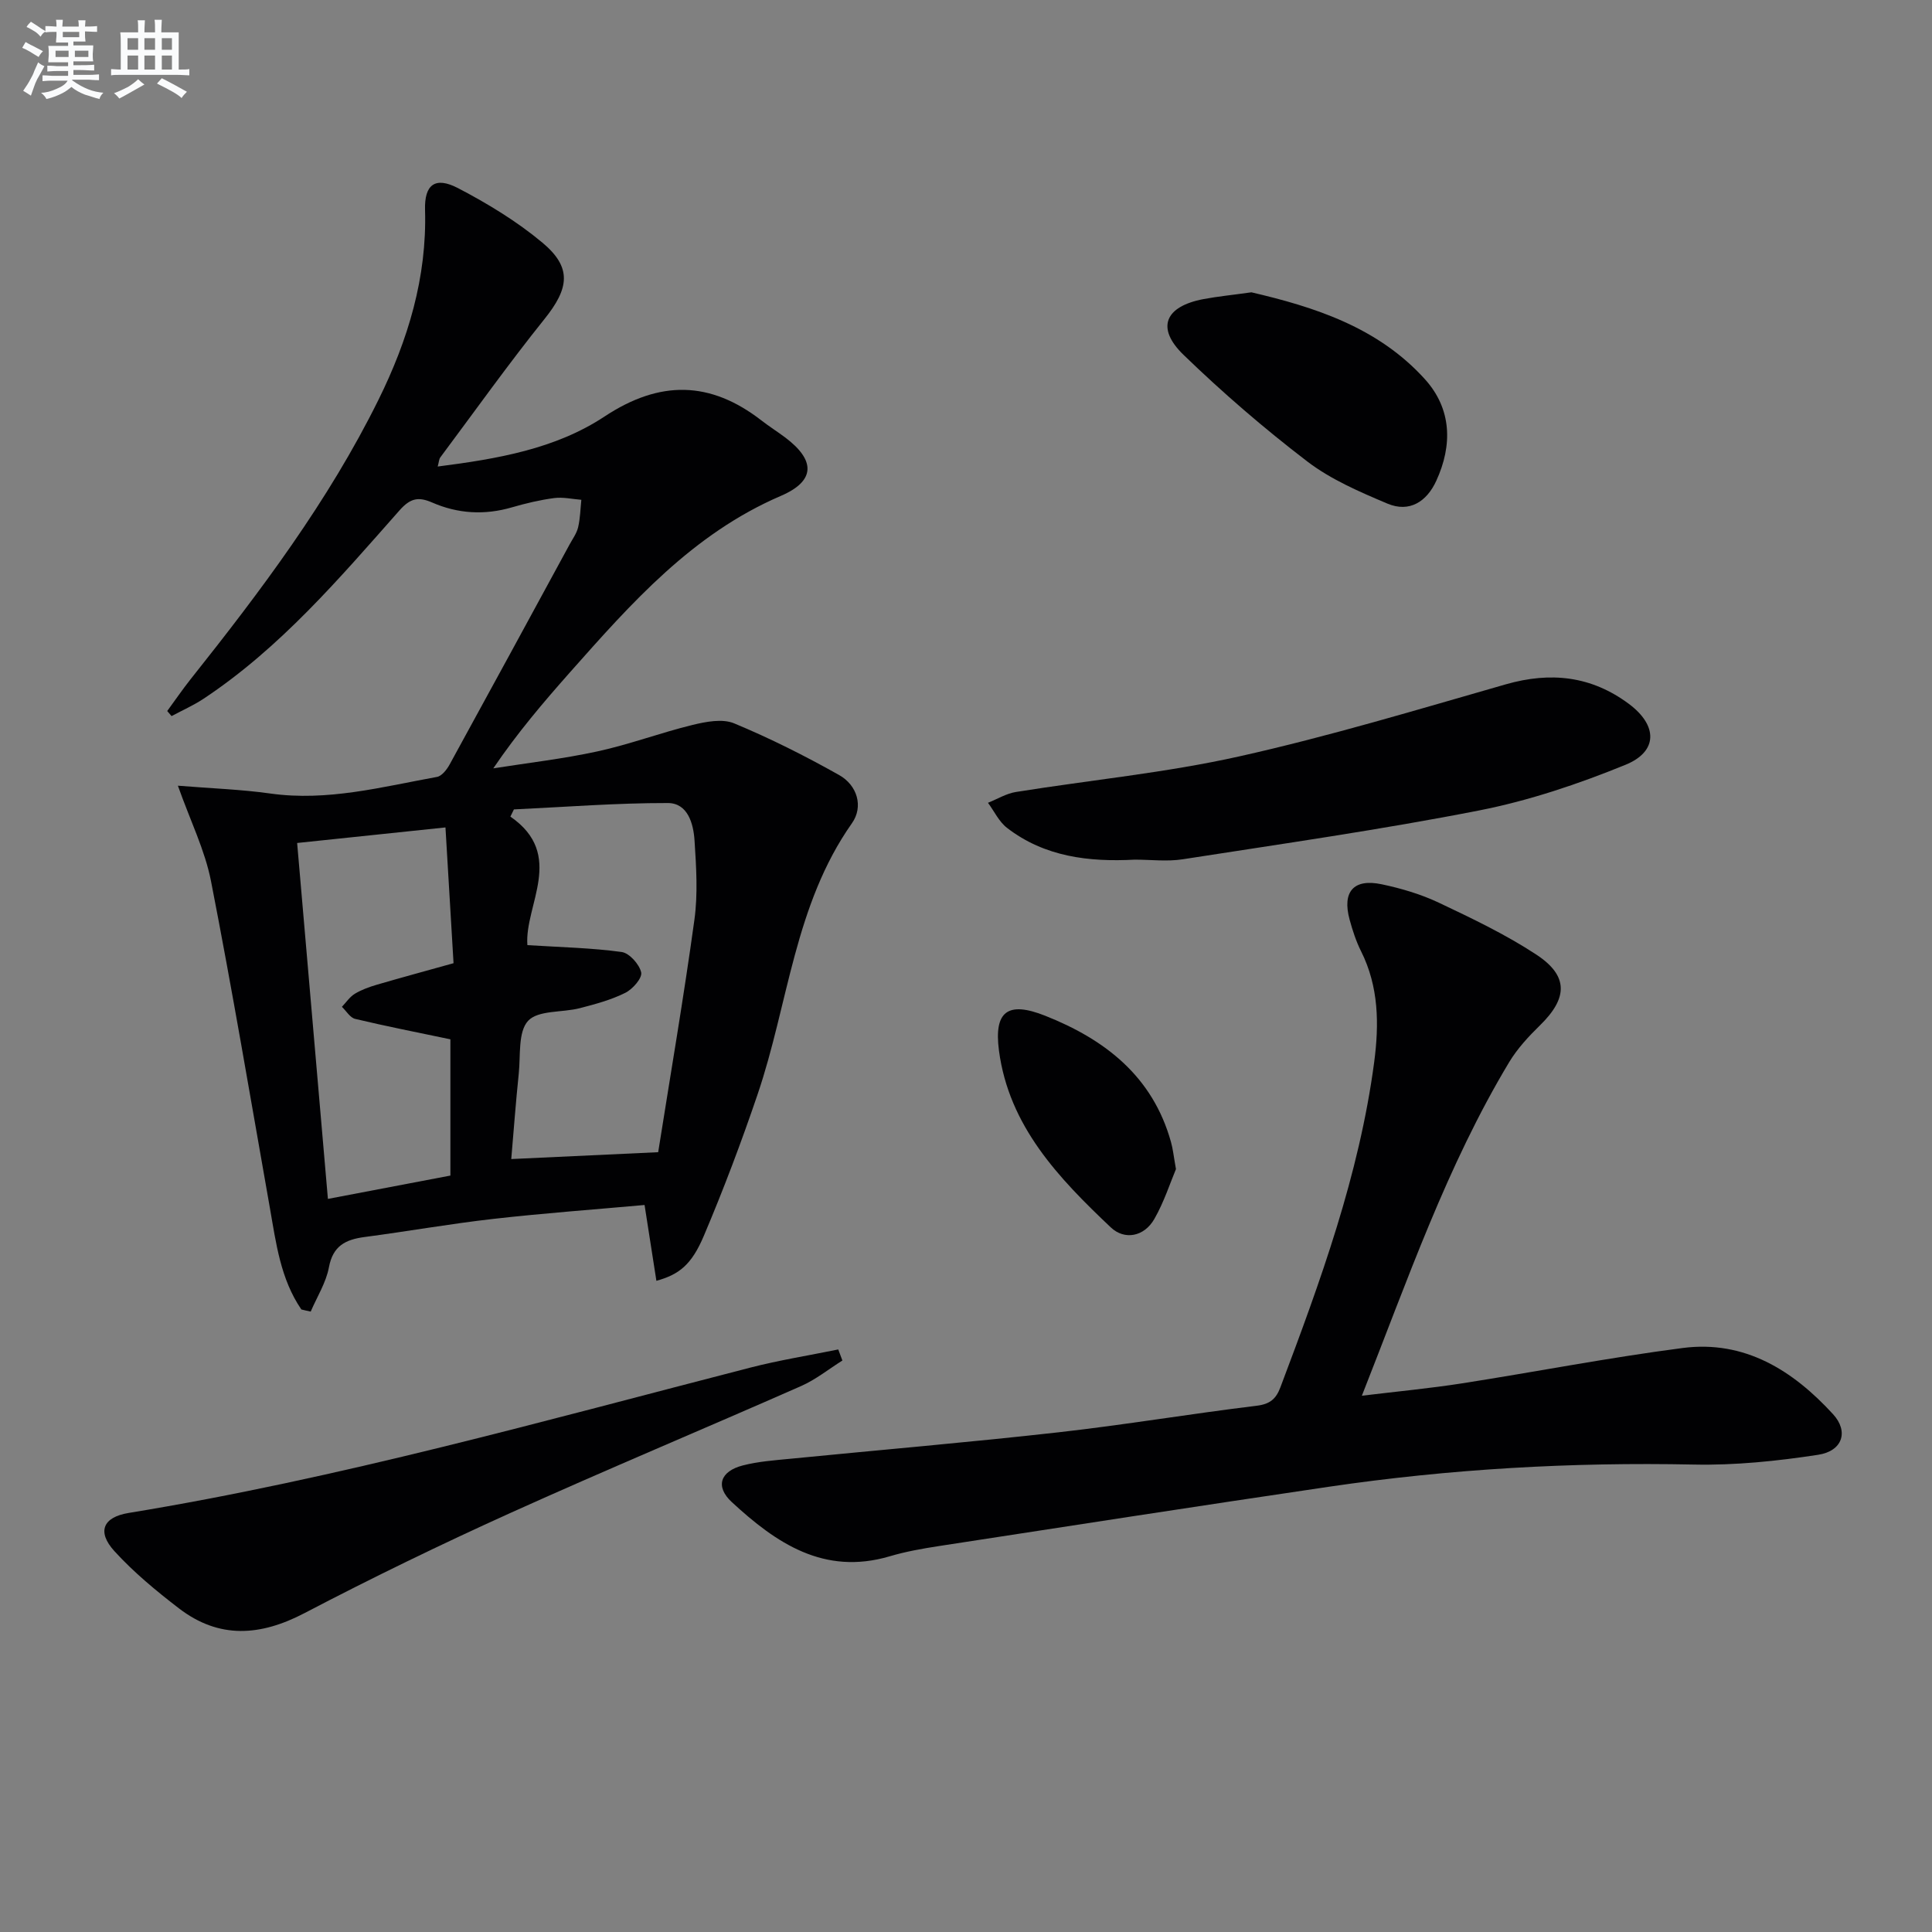
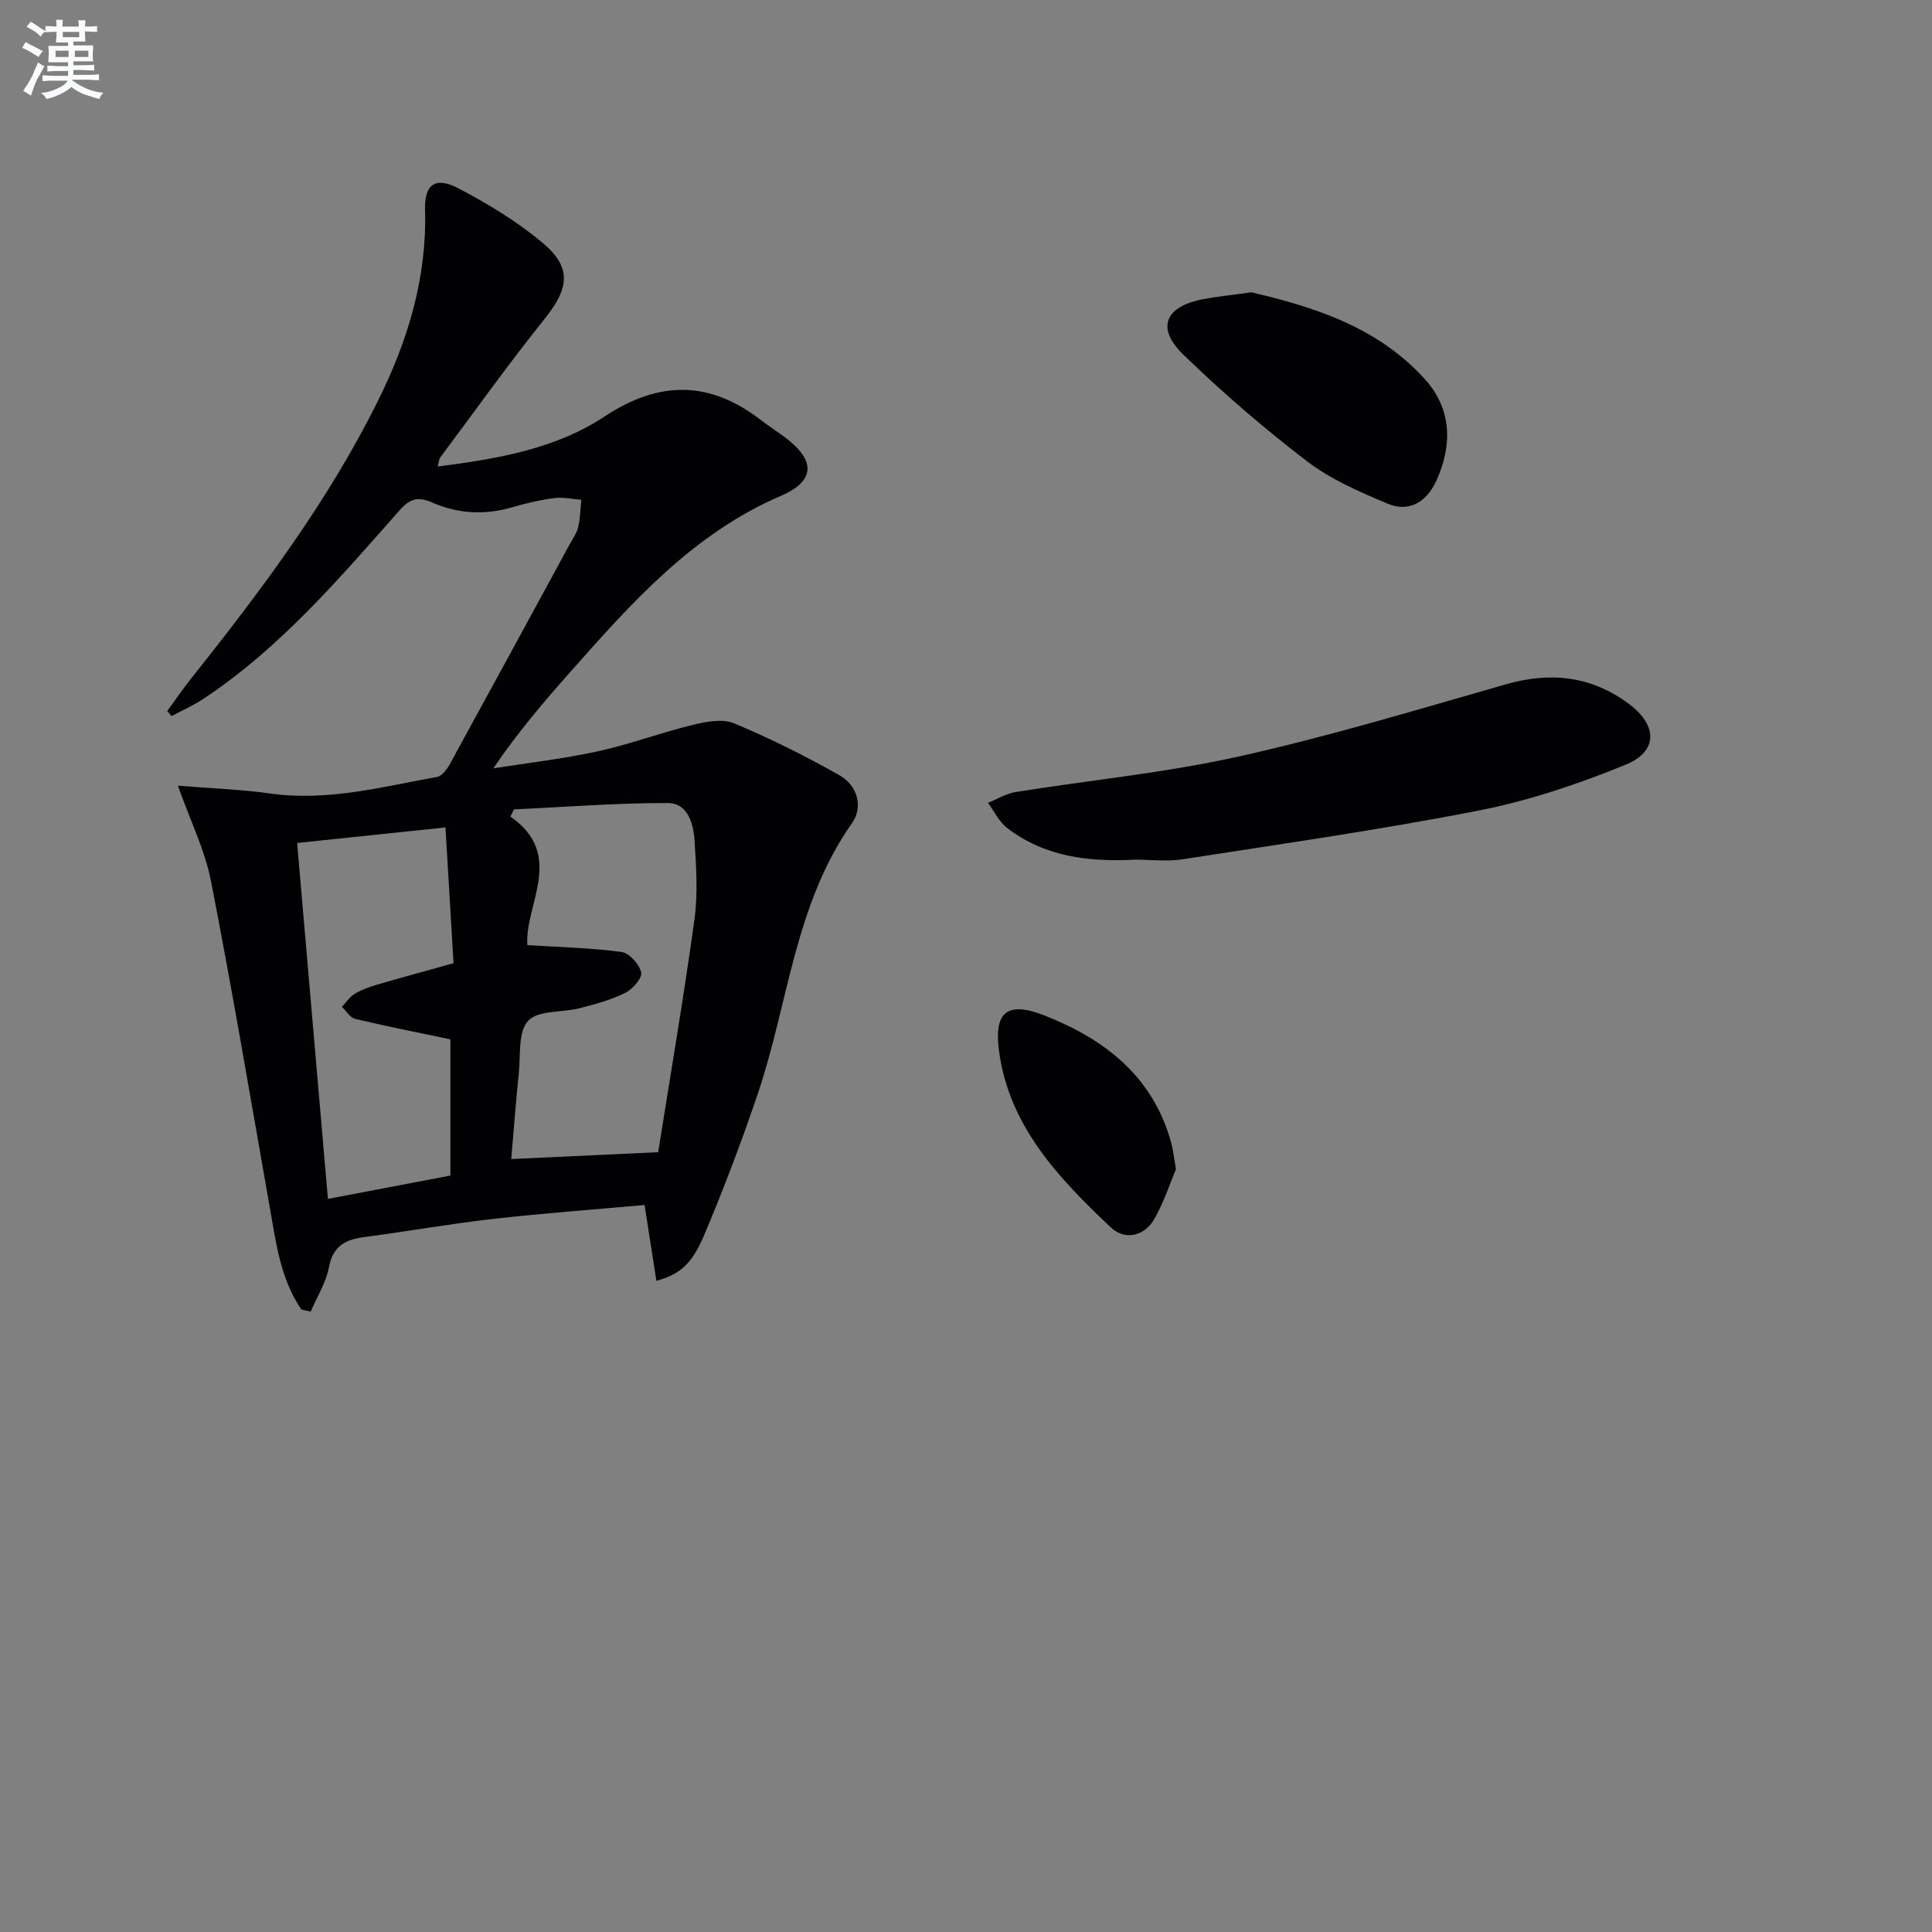
<svg xmlns="http://www.w3.org/2000/svg" enable-background="new 0 0 400 400" viewBox="0 0 400 400">
  <rect x="0" y="0" width="400" height="400" fill="#808080" stroke="none" />
  <g fill="#010103">
    <path d="m62.39 271.11c-4.32-6.32-5.23-13.73-6.52-21.05-3.98-22.55-7.79-45.14-12.18-67.61-1.25-6.41-4.27-12.47-6.86-19.78 7.04.57 13.13.77 19.14 1.62 11.82 1.66 23.11-1.37 34.51-3.44 1-.18 2.04-1.53 2.61-2.57 8.32-15.16 16.57-30.35 24.83-45.54.63-1.17 1.47-2.3 1.77-3.56.44-1.85.47-3.79.67-5.7-1.88-.15-3.8-.6-5.63-.36-2.95.39-5.88 1.09-8.74 1.92-5.66 1.65-11.18 1.33-16.52-1-2.8-1.22-4.49-.93-6.73 1.6-12.46 14.09-24.69 28.47-40.57 39.01-2.09 1.39-4.43 2.42-6.65 3.61-.3-.35-.6-.7-.9-1.05 1.61-2.19 3.14-4.44 4.83-6.57 14.51-18.25 28.53-36.86 38.91-57.87 6.1-12.34 10.05-25.3 9.64-39.31-.15-5.24 2.08-6.98 6.83-4.51 6.13 3.2 12.18 6.87 17.47 11.29 6.18 5.16 5.53 9.46.43 15.81-7.48 9.32-14.42 19.07-21.57 28.65-.27.36-.27.91-.54 1.89 12.32-1.58 24.35-3.62 34.55-10.36 11.42-7.55 21.85-7.42 32.49.83 1.57 1.22 3.27 2.29 4.86 3.48 6.32 4.73 6.39 9.02-.86 12.13-18.28 7.86-30.92 22.16-43.63 36.5-5.5 6.21-10.88 12.52-15.9 19.91 7.21-1.14 14.48-1.97 21.6-3.52 6.62-1.44 13.02-3.85 19.61-5.46 2.79-.68 6.21-1.35 8.65-.34 7.44 3.09 14.69 6.74 21.72 10.69 3.8 2.13 5.1 6.56 2.67 10-11.91 16.89-13.15 37.36-19.52 56.1-3.36 9.9-7.06 19.7-11.14 29.32-2.56 6.05-5.17 8.02-9.82 9.31-.79-5.07-1.57-10.06-2.45-15.7-10.3.93-20.83 1.69-31.32 2.88-8.91 1.01-17.75 2.58-26.64 3.75-3.93.52-6.56 1.81-7.39 6.27-.59 3.18-2.47 6.12-3.77 9.17-.65-.13-1.29-.28-1.94-.44zm73.88-32.56c2.54-16.04 5.29-32.05 7.5-48.12.74-5.36.38-10.92.03-16.36-.22-3.52-1.39-7.81-5.54-7.81-10.62-.02-21.24.82-31.86 1.32-.24.5-.48.99-.73 1.49 11.49 7.92 2.88 18.34 3.52 26.61 7.04.44 13.33.57 19.51 1.42 1.6.22 3.68 2.55 4.05 4.23.25 1.17-1.77 3.48-3.3 4.23-2.93 1.46-6.19 2.34-9.4 3.17-3.64.94-8.63.38-10.71 2.62-2.12 2.3-1.54 7.19-1.94 10.97-.61 5.85-1.04 11.72-1.55 17.65 10.27-.48 19.73-.92 30.42-1.42zm-74.75-64.02c2.13 24.66 4.23 48.9 6.37 73.69 8.87-1.69 16.95-3.23 25.36-4.83 0-9.73 0-19.46 0-28.21-6.91-1.45-13.35-2.71-19.72-4.23-1.05-.25-1.84-1.64-2.74-2.5.88-.92 1.62-2.06 2.67-2.7 1.4-.84 3-1.42 4.58-1.88 5.07-1.48 10.16-2.86 15.86-4.45-.56-9.4-1.11-18.69-1.67-28.11-10.62 1.12-20.02 2.1-30.71 3.22z" />
-     <path d="m281.96 288.97c7.45-.9 14.12-1.53 20.73-2.56 15.24-2.38 30.4-5.34 45.69-7.32 12.83-1.67 22.83 4.64 31.13 13.7 3.29 3.59 1.97 7.64-3.09 8.41-8.49 1.3-17.17 2.2-25.74 2.02-25.34-.52-50.53.91-75.58 4.6-26.91 3.97-53.78 8.13-80.67 12.27-3.44.53-6.91 1.14-10.24 2.13-13.6 4.01-23.51-2.75-32.68-11.23-3.48-3.22-2.41-6.38 2.29-7.59 3.19-.82 6.54-1.06 9.84-1.38 18.51-1.83 37.05-3.4 55.54-5.48 13.69-1.54 27.29-3.83 40.97-5.49 2.79-.34 4.03-1.4 4.95-3.84 8.27-21.92 16.31-43.92 19.41-67.31 1.03-7.81.97-15.61-2.72-22.96-1.03-2.06-1.76-4.31-2.37-6.55-1.57-5.76.82-8.54 6.64-7.31 4.04.85 8.11 2.05 11.83 3.81 6.88 3.26 13.82 6.57 20.16 10.73 6.74 4.42 6.56 9.02.79 14.66-2.36 2.3-4.68 4.81-6.37 7.61-12.92 21.48-21.02 45.06-30.51 69.08z" />
    <path d="m234.93 177.98c-9.46.51-18.66-.57-26.44-6.58-1.66-1.28-2.64-3.43-3.94-5.19 1.93-.77 3.79-1.92 5.79-2.24 15.4-2.47 31.01-3.97 46.2-7.36 18.6-4.15 36.89-9.68 55.23-14.93 9.27-2.65 17.69-1.74 25.47 4.05 5.96 4.44 6.09 9.85-.72 12.62-9.76 3.98-19.94 7.41-30.26 9.44-20.33 3.99-40.87 6.92-61.36 10.11-3.25.51-6.65.08-9.97.08z" />
-     <path d="m174.41 281.68c-2.85 1.79-5.53 3.96-8.58 5.3-20.05 8.84-40.28 17.28-60.24 26.3-14.35 6.49-28.55 13.38-42.51 20.68-9.16 4.8-17.7 5.42-26.04-.97-4.71-3.62-9.36-7.46-13.35-11.84-3.67-4.03-2.37-7.04 2.94-7.91 43.58-7.13 86.03-19.1 128.71-30.09 5.99-1.54 12.13-2.52 18.21-3.76.29.77.57 1.53.86 2.29z" />
    <path d="m259.09 60.52c12.89 3.01 26.17 7.17 35.95 18.02 5.52 6.13 5.73 13.61 2.32 21.02-1.96 4.28-5.54 6.63-10.1 4.71-5.75-2.43-11.69-4.98-16.59-8.72-8.95-6.84-17.54-14.25-25.64-22.09-5.75-5.57-3.85-10.03 4.16-11.54 2.94-.55 5.92-.84 9.9-1.4z" />
    <path d="m243.47 242.05c-1.2 2.85-2.46 6.8-4.48 10.33-2.1 3.67-6.16 4.43-9 1.75-10.78-10.2-21.11-20.96-23.17-36.65-1.06-8.12 1.85-10.24 9.55-7.19 12.41 4.91 22.27 12.55 26.06 26.12.41 1.41.55 2.9 1.04 5.64z" />
  </g>
  <path d="m6.8 9.5c.6.3 1.3.7 2.1 1.1-.4.4-.7.8-.9 1.2-.7-.4-1.3-.8-1.8-1.1s-1.1-.6-1.6-.8c.2-.4.5-.8.7-1.2.4.2.8.5 1.5.8zm.9 6.9c-.3.6-.5 1.1-.7 1.7s-.4 1.1-.6 1.7c-.6-.4-1.1-.7-1.6-1 .7-1 1.2-1.8 1.5-2.4.3-.5.6-1.1.8-1.7.3-.6.5-1.2.8-1.8.3.3.8.6 1.3.8-.7 1.3-1.2 2.2-1.5 2.7zm.1-11c.4.3 1 .7 1.7 1.1-.5.2-.8.6-1.1 1.1-.5-.6-1-1-1.4-1.2s-.9-.6-1.5-.8c.2-.4.5-.7.9-1.1.5.3.9.6 1.4.9zm10.5 13.1c1 .4 2 .6 3.1.7-.4.4-.7.8-.8 1.3-.9-.2-1.9-.6-3-.9-1-.4-2-.9-2.8-1.6-.5.4-1.1.9-1.9 1.3s-1.9.9-3.3 1.2c-.1-.3-.5-.8-1.1-1.3 1 0 2.1-.3 3.2-.8 1.2-.5 1.9-1 2.3-1.7h-3.2c-.4 0-1 0-2 .1v-1.2c1 0 1.7.1 2 .1h3.3v-1h-2.3c-.2 0-.9 0-2 .1v-1.2c1.2 0 1.9.1 2 .1h2.3v-.8h-4.1c0-.7.1-1.2.1-1.6 0-.5 0-1.1-.1-1.8h4.1v-.7h-2.5c0-.6.1-1.1.1-1.6v-.6h-.5c-.4 0-1 0-1.8.1v-1.3c1.2 0 1.9.1 2.1.1h.2c0-.3 0-.8-.1-1.4h1.4c0 .6-.1 1-.1 1.4h3.4c0-.4 0-.8-.1-1.3h1.5c0 .4-.1.9-.1 1.3.7 0 1.5 0 2.5-.1v1.2c-1 0-1.8-.1-2.5-.1v.6c0 .3 0 .8.1 1.5h-2.5v.8h4.1c0 .8-.1 1.3-.1 1.8s0 1 .1 1.5h-4.1v.8h1.4c.8 0 1.8 0 2.9-.1v1.2c-1 0-1.9-.1-2.8-.1h-1.5v1h3.2c.3 0 1 0 2.1-.1v1.2c-1.1 0-1.8-.1-2.1-.1h-3.4l-.1.1c1.4 1 2.4 1.5 3.4 1.9zm-4.1-6.7v-1.3h-2.7v1.3zm2.2-4.1v-1.1h-3.4v1.1zm1.9 4.1v-1.3h-2.8v1.3z" fill="#fafbfc" />
-   <path d="m37 6.7v2.3 5.4c1 0 1.8 0 2.2-.1v1.3c-.6 0-1.5-.1-2.5-.1h-11.9c-.7 0-1.3 0-1.8.1v-1.3c.5 0 1.1.1 2 .1v-5.2c0-1 0-1.8-.1-2.5h3.7c0-1.3 0-2.1-.1-2.5h1.5c0 .4-.1 1.3-.1 2.5h2.2c0-1.2 0-2.1-.1-2.6h1.5c0 .4-.1 1.3-.1 2.6zm-12.3 13.7c-.3-.4-.7-.8-1.1-1.1 1.1-.4 2.1-.9 2.9-1.3.8-.5 1.5-1 2.1-1.6.4.4.9.8 1.3 1.1-2.5 1.4-4.2 2.4-5.2 2.9zm3.9-10.1v-2.4h-2.2v2.4zm0 4.1v-2.9h-2.2v2.9zm3.5-4.1v-2.4h-2.2v2.4zm0 4.1v-2.9h-2.2v2.9zm.4 2.9 1-1.1c.6.3 1.4.7 2.5 1.3s2 1.1 2.7 1.5c-.4.4-.8.8-1.1 1.3-.8-.8-2.5-1.7-5.1-3zm3.1-7v-2.4h-2.1v2.4zm0 4.1v-2.9h-2.1v2.9z" fill="#fafbfc" />
</svg>